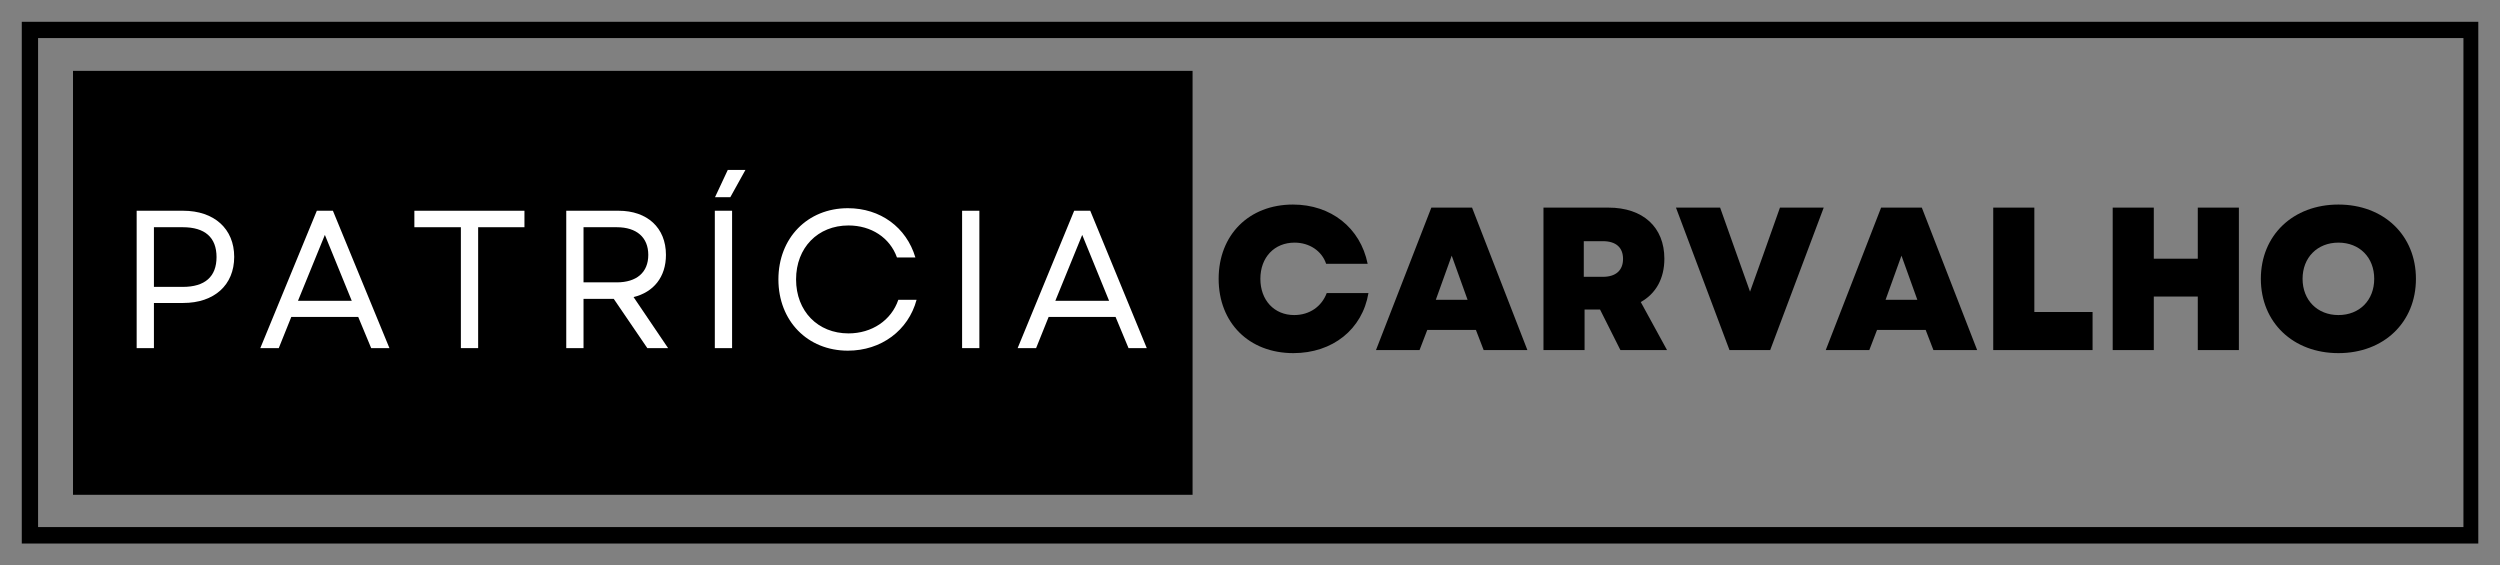
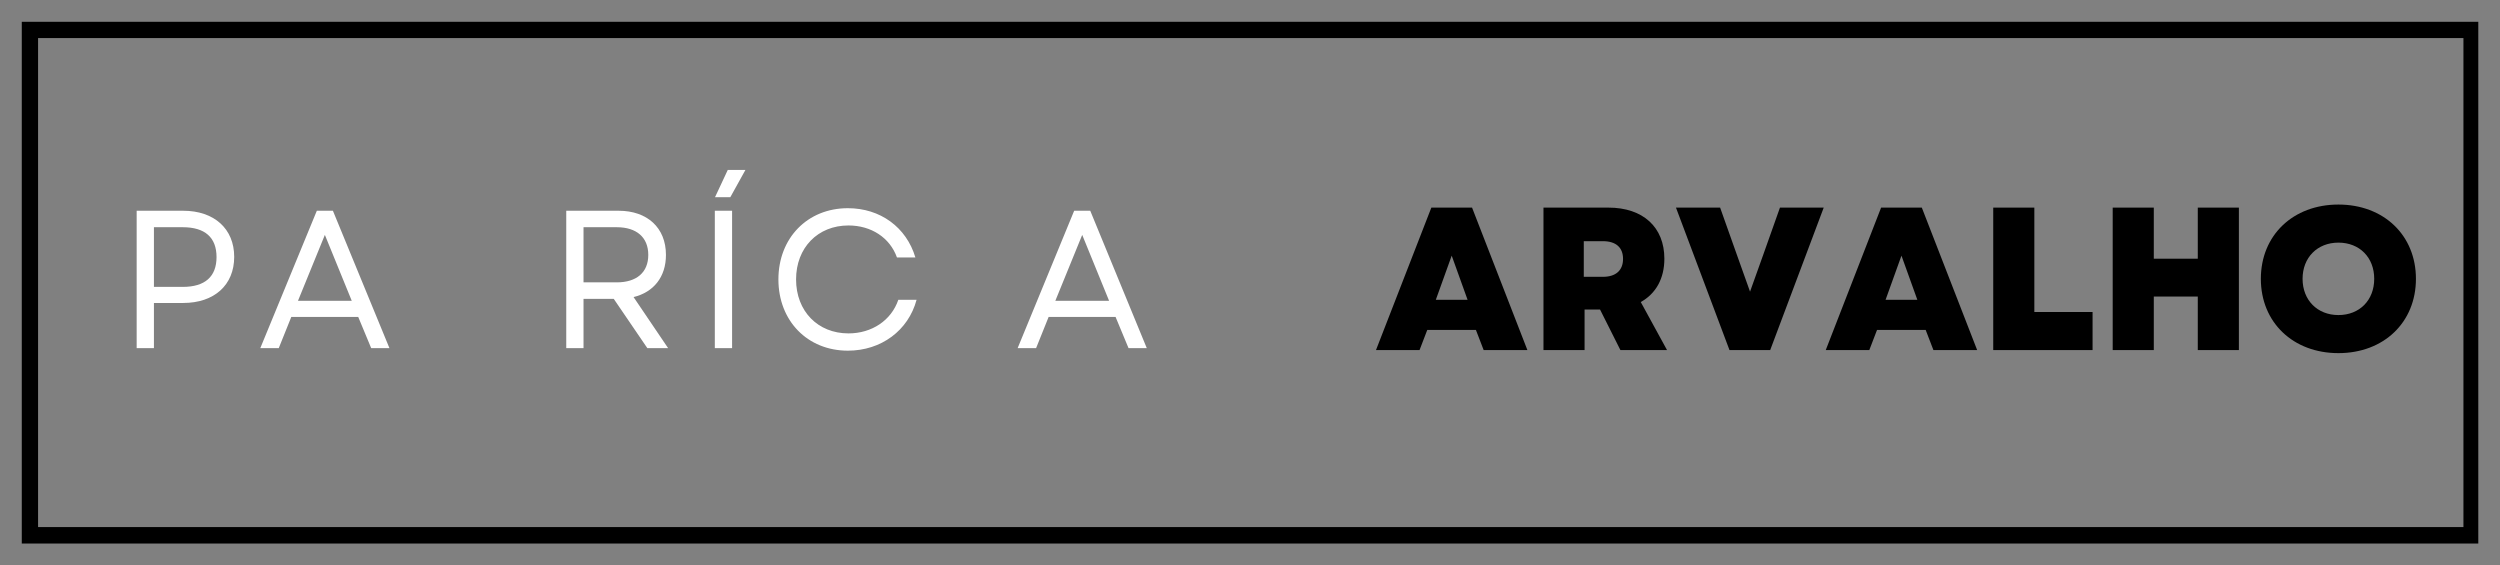
<svg xmlns="http://www.w3.org/2000/svg" preserveAspectRatio="xMidYMid meet" viewBox="14.89 148.46 345 78">
  <rect x="14.89" y="148.46" width="345" height="78" fill="#808080" stroke="none" />
  <defs>
    <g />
    <clipPath id="26f2348618">
      <path d="M 17.895 151.465 L 356.895 151.465 L 356.895 223.465 L 17.895 223.465 Z M 17.895 151.465 " clip-rule="nonzero" />
    </clipPath>
    <clipPath id="d95c92ac2d">
      <path d="M 24.965 158.238 L 179.465 158.238 L 179.465 216.738 L 24.965 216.738 Z M 24.965 158.238 " clip-rule="nonzero" />
    </clipPath>
  </defs>
  <g clip-path="url(#26f2348618)">
    <path stroke-linecap="butt" transform="matrix(0.75, 0, 0, 0.749, 17.896, 151.465)" fill="none" stroke-linejoin="miter" d="M -0.002 -0.001 L 452.264 -0.001 L 452.264 96.093 L -0.002 96.093 L -0.002 -0.001 " stroke="#000000" stroke-width="6" stroke-opacity="1" stroke-miterlimit="4" />
  </g>
  <g clip-path="url(#d95c92ac2d)">
-     <path fill="#000000" d="M 24.965 158.238 L 179.465 158.238 L 179.465 216.738 L 24.965 216.738 L 24.965 158.238 " fill-opacity="1" fill-rule="nonzero" />
-   </g>
+     </g>
  <g fill="#ffffff" fill-opacity="1">
    <g transform="translate(30.987, 196.5)">
      <g>
        <path d="M 2.762 0 L 5.145 0 L 5.145 -6.23 L 9.18 -6.23 C 13.461 -6.23 16.223 -8.695 16.223 -12.594 C 16.223 -16.465 13.461 -18.957 9.18 -18.957 L 2.762 -18.957 Z M 5.145 -8.449 L 5.145 -16.684 L 9.125 -16.684 C 12.188 -16.684 13.785 -15.273 13.785 -12.566 C 13.785 -9.859 12.188 -8.449 9.125 -8.449 Z M 5.145 -8.449 " />
      </g>
    </g>
  </g>
  <g fill="#ffffff" fill-opacity="1">
    <g transform="translate(50.351, 196.5)">
      <g>
        <path d="M 0.461 0 L 3.008 0 L 4.738 -4.305 L 13.973 -4.305 L 15.762 0 L 18.281 0 L 10.48 -18.957 L 8.262 -18.957 Z M 5.66 -6.527 L 9.371 -15.625 L 13.082 -6.527 Z M 5.66 -6.527 " />
      </g>
    </g>
  </g>
  <g fill="#ffffff" fill-opacity="1">
    <g transform="translate(71.151, 196.5)">
      <g>
-         <path d="M 7.34 0 L 9.723 0 L 9.723 -16.684 L 16.113 -16.684 L 16.113 -18.957 L 0.922 -18.957 L 0.922 -16.684 L 7.34 -16.684 Z M 7.34 0 " />
-       </g>
+         </g>
    </g>
  </g>
  <g fill="#ffffff" fill-opacity="1">
    <g transform="translate(90.271, 196.5)">
      <g>
        <path d="M 2.762 0 L 5.145 0 L 5.145 -6.797 L 9.316 -6.797 L 13.949 0 L 16.816 0 L 12.051 -7.043 C 14.812 -7.719 16.52 -9.805 16.52 -12.863 C 16.52 -16.629 13.922 -18.957 9.992 -18.957 L 2.762 -18.957 Z M 5.145 -9.074 L 5.145 -16.684 L 9.723 -16.684 C 12.484 -16.684 14.082 -15.273 14.082 -12.863 C 14.082 -10.453 12.484 -9.074 9.723 -9.074 Z M 5.145 -9.074 " />
      </g>
    </g>
  </g>
  <g fill="#ffffff" fill-opacity="1">
    <g transform="translate(110.773, 196.5)">
      <g>
        <path d="M 2.762 0 L 5.145 0 L 5.145 -18.957 L 2.762 -18.957 Z M 2.789 -20.828 L 4.902 -20.828 L 6.988 -24.59 L 4.551 -24.59 Z M 2.789 -20.828 " />
      </g>
    </g>
  </g>
  <g fill="#ffffff" fill-opacity="1">
    <g transform="translate(120.74, 196.5)">
      <g>
        <path d="M 11.156 0.352 C 15.762 0.352 19.5 -2.438 20.637 -6.664 L 18.117 -6.664 C 17.145 -3.82 14.461 -2.031 11.238 -2.031 C 7.016 -2.031 4.008 -5.09 4.008 -9.48 C 4.008 -13.867 7.016 -16.926 11.238 -16.926 C 14.379 -16.926 16.953 -15.246 17.93 -12.512 L 20.473 -12.512 C 19.23 -16.684 15.625 -19.309 11.156 -19.309 C 5.578 -19.309 1.57 -15.191 1.57 -9.48 C 1.57 -3.766 5.578 0.352 11.156 0.352 Z M 11.156 0.352 " />
      </g>
    </g>
  </g>
  <g fill="#ffffff" fill-opacity="1">
    <g transform="translate(144.898, 196.5)">
      <g>
-         <path d="M 2.762 0 L 5.145 0 L 5.145 -18.957 L 2.762 -18.957 Z M 2.762 0 " />
-       </g>
+         </g>
    </g>
  </g>
  <g fill="#ffffff" fill-opacity="1">
    <g transform="translate(154.864, 196.5)">
      <g>
        <path d="M 0.461 0 L 3.008 0 L 4.738 -4.305 L 13.973 -4.305 L 15.762 0 L 18.281 0 L 10.48 -18.957 L 8.262 -18.957 Z M 5.66 -6.527 L 9.371 -15.625 L 13.082 -6.527 Z M 5.66 -6.527 " />
      </g>
    </g>
  </g>
  <g fill="#000000" fill-opacity="1">
    <g transform="translate(182.11, 196.77)">
      <g>
-         <path d="M 11.262 0.422 C 16.684 0.422 20.785 -2.863 21.625 -7.863 L 15.867 -7.863 C 15.168 -6.012 13.508 -4.832 11.375 -4.832 C 8.621 -4.832 6.711 -6.883 6.711 -9.832 C 6.711 -12.809 8.652 -14.828 11.43 -14.828 C 13.48 -14.828 15.195 -13.68 15.785 -11.91 L 21.516 -11.91 C 20.504 -16.879 16.457 -20.082 11.207 -20.082 C 5.141 -20.082 0.953 -15.898 0.953 -9.832 C 0.953 -3.762 5.141 0.422 11.262 0.422 Z M 11.262 0.422 " />
-       </g>
+         </g>
    </g>
  </g>
  <g fill="#000000" fill-opacity="1">
    <g transform="translate(204.635, 196.77)">
      <g>
        <path d="M 0.141 0 L 6.152 0 L 7.219 -2.781 L 13.93 -2.781 L 15 0 L 21.035 0 L 13.398 -19.66 L 7.781 -19.66 Z M 8.398 -6.938 L 10.59 -13.031 L 12.781 -6.938 Z M 8.398 -6.938 " />
      </g>
    </g>
  </g>
  <g fill="#000000" fill-opacity="1">
    <g transform="translate(225.811, 196.77)">
      <g>
        <path d="M 2.078 0 L 7.75 0 L 7.75 -5.59 L 9.887 -5.59 L 12.695 0 L 19.129 0 L 15.504 -6.629 C 17.582 -7.781 18.762 -9.859 18.762 -12.609 C 18.762 -16.965 15.812 -19.66 11.039 -19.66 L 2.078 -19.66 Z M 7.641 -10.109 L 7.641 -15.027 L 10.281 -15.027 C 12.078 -15.027 13.059 -14.156 13.059 -12.582 C 13.059 -11.012 12.078 -10.109 10.281 -10.109 Z M 7.641 -10.109 " />
      </g>
    </g>
  </g>
  <g fill="#000000" fill-opacity="1">
    <g transform="translate(246.032, 196.77)">
      <g>
        <path d="M 7.527 0 L 13.145 0 L 20.531 -19.66 L 14.492 -19.66 L 12.191 -13.172 L 10.363 -8.062 L 8.539 -13.172 L 6.234 -19.66 L 0.141 -19.66 Z M 7.527 0 " />
      </g>
    </g>
  </g>
  <g fill="#000000" fill-opacity="1">
    <g transform="translate(266.702, 196.77)">
      <g>
        <path d="M 0.141 0 L 6.152 0 L 7.219 -2.781 L 13.93 -2.781 L 15 0 L 21.035 0 L 13.398 -19.66 L 7.781 -19.66 Z M 8.398 -6.938 L 10.59 -13.031 L 12.781 -6.938 Z M 8.398 -6.938 " />
      </g>
    </g>
  </g>
  <g fill="#000000" fill-opacity="1">
    <g transform="translate(287.879, 196.77)">
      <g>
        <path d="M 2.078 0 L 15.785 0 L 15.785 -5.254 L 7.75 -5.254 L 7.75 -19.66 L 2.078 -19.66 Z M 2.078 0 " />
      </g>
    </g>
  </g>
  <g fill="#000000" fill-opacity="1">
    <g transform="translate(304.364, 196.77)">
      <g>
        <path d="M 13.82 0 L 19.492 0 L 19.492 -19.66 L 13.82 -19.66 L 13.82 -12.609 L 7.75 -12.609 L 7.75 -19.66 L 2.078 -19.66 L 2.078 0 L 7.75 0 L 7.75 -7.387 L 13.82 -7.387 Z M 13.82 0 " />
      </g>
    </g>
  </g>
  <g fill="#000000" fill-opacity="1">
    <g transform="translate(325.934, 196.77)">
      <g>
        <path d="M 11.656 0.422 C 17.918 0.422 22.355 -3.82 22.355 -9.832 C 22.355 -15.84 17.918 -20.082 11.656 -20.082 C 5.395 -20.082 0.953 -15.84 0.953 -9.832 C 0.953 -3.82 5.395 0.422 11.656 0.422 Z M 6.711 -9.832 C 6.711 -12.781 8.762 -14.828 11.656 -14.828 C 14.578 -14.828 16.598 -12.781 16.598 -9.832 C 16.598 -6.883 14.578 -4.832 11.656 -4.832 C 8.762 -4.832 6.711 -6.883 6.711 -9.832 Z M 6.711 -9.832 " />
      </g>
    </g>
  </g>
</svg>